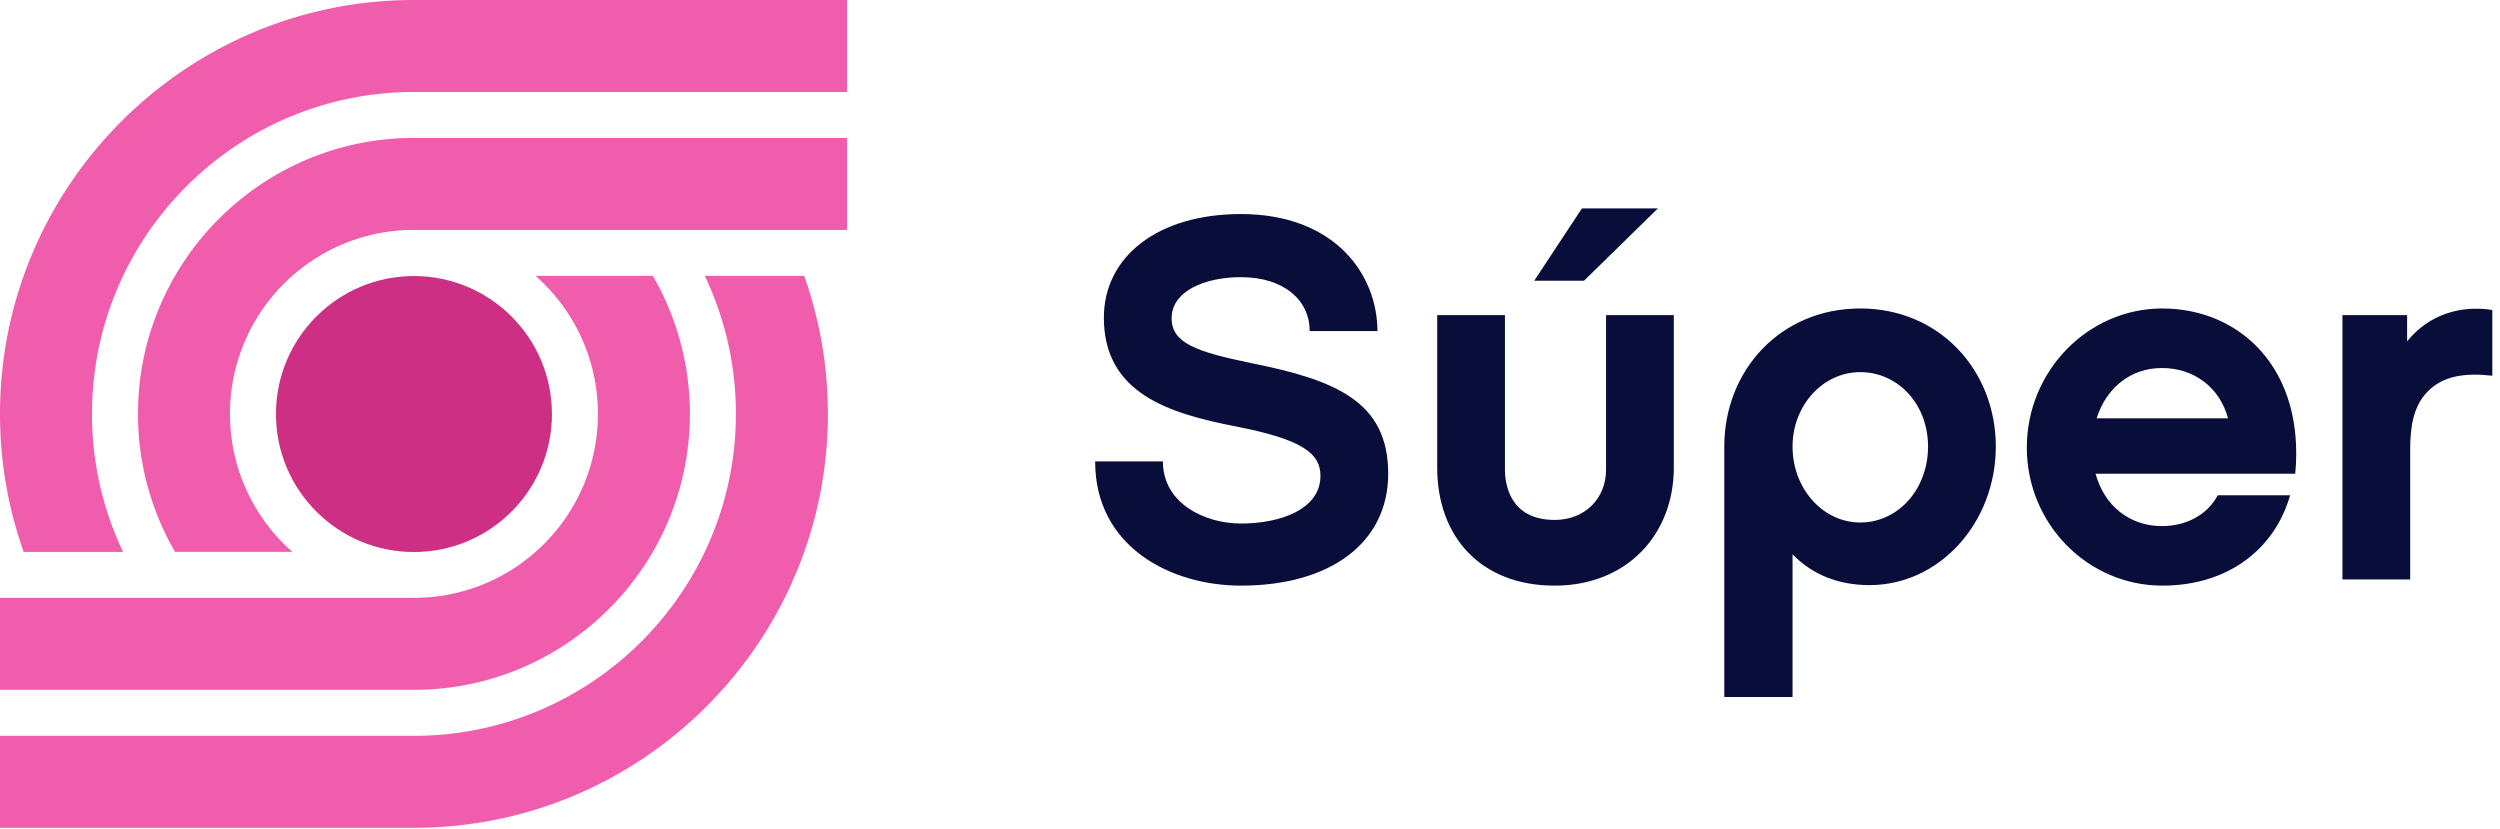
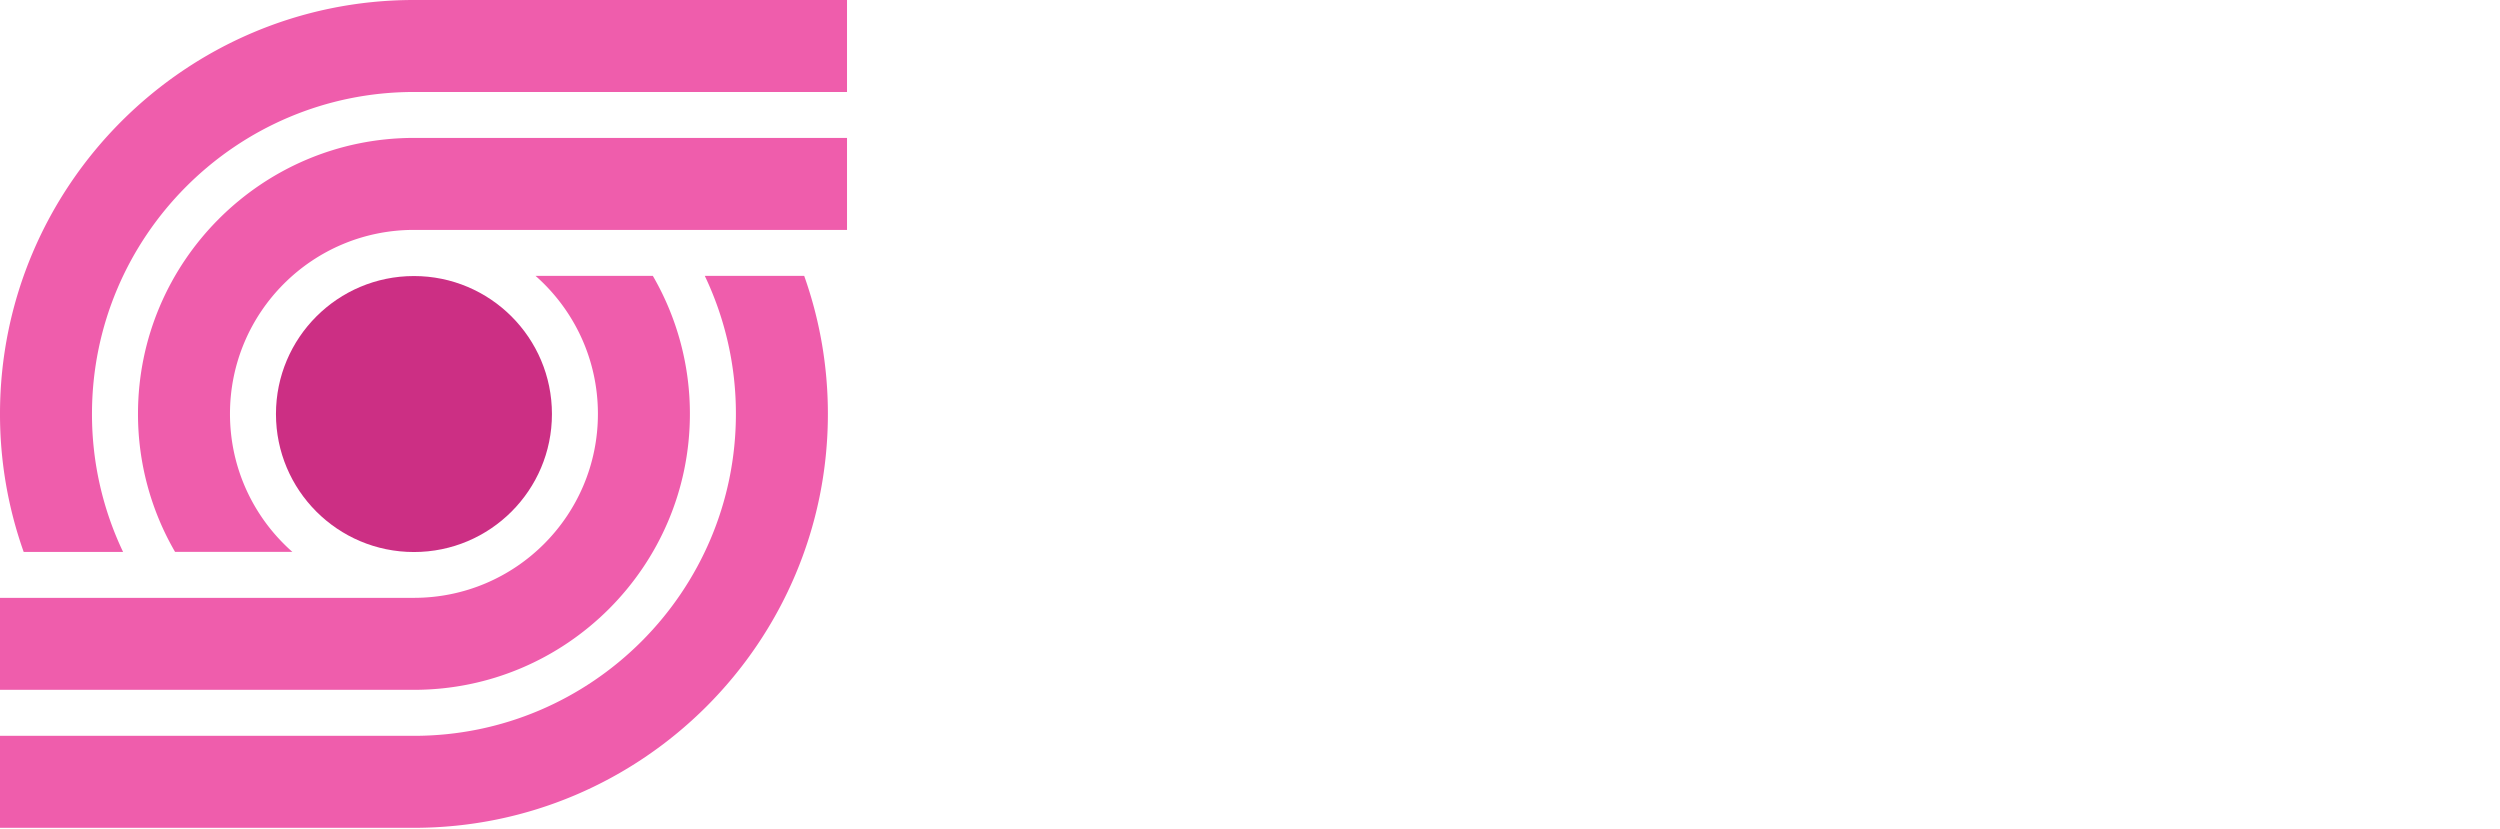
<svg xmlns="http://www.w3.org/2000/svg" width="600" height="199" fill="none">
  <g clip-path="url(#clip0_1_3)">
    <path d="M99.348 132.486c18.291 0 33.118-14.827 33.118-33.118 0-18.29-14.827-33.117-33.118-33.117-18.29 0-33.117 14.827-33.117 33.117 0 18.291 14.827 33.118 33.117 33.118z" fill="#CC2F84" />
    <path d="M99.346 0C44.564 0 0 44.564 0 99.346a98.9 98.9 0 005.684 33.118h23.857a76.822 76.822 0 01-7.465-33.118c0-42.605 34.665-77.27 77.27-77.27h103.938V0H99.346z" fill="#EF5DAC" />
    <path d="M99.348 33.1c-36.517 0-66.229 29.711-66.229 66.228a65.864 65.864 0 008.892 33.118h28.15c-9.175-8.09-14.966-19.926-14.966-33.118 0-24.382 19.77-44.152 44.153-44.152h103.937V33.1H99.348z" fill="#EF5DAC" />
    <path d="M193.008 66.212h-23.857a76.822 76.822 0 017.466 33.118c0 42.605-34.665 77.27-77.27 77.27H0v22.076h99.347c54.782 0 99.346-44.564 99.346-99.346 0-11.61-2.009-22.75-5.685-33.118z" fill="#EF5DAC" />
    <path d="M99.346 165.558c36.517 0 66.229-29.711 66.229-66.228a65.863 65.863 0 00-8.892-33.118h-28.15c9.175 8.09 14.966 19.926 14.966 33.118 0 24.382-19.77 44.152-44.153 44.152H0v22.076h99.346z" fill="#EF5DAC" />
-     <path d="M297.817 51.37c-19.955 0-32.889 10.223-32.889 24.881 0 18.354 16.013 23.035 31.78 26.114 15.767 3.08 20.201 6.405 20.201 11.825 0 8.13-9.731 11.456-19.092 11.456-8.623 0-18.724-4.804-18.724-14.905h-16.259c0 20.571 18.23 29.81 34.983 29.81 21.556 0 35.352-10.347 35.352-26.853 0-17.492-12.811-22.542-33.135-26.607-13.057-2.71-18.847-4.804-18.847-10.717 0-6.528 8.007-9.854 16.63-9.854 10.347 0 16.506 5.543 16.506 12.934h16.259c0-13.55-10.224-28.085-32.765-28.085zM397.895 50.014h-18.231l-11.456 17.368h11.949l17.738-17.368zm3.819 62.205V75.635h-16.261v37.077c0 7.021-5.173 12.072-12.317 12.072-10.717 0-11.949-8.5-11.949-12.072V75.635h-16.259v36.584c0 16.63 10.47 28.332 28.208 28.332 17.245 0 28.578-12.195 28.578-28.332zM478.991 107.169c0-18.23-13.427-33.135-32.519-33.135-19.216 0-32.643 14.905-32.643 33.135v60.111h16.383v-34.243c4.804 4.927 11.086 7.39 18.477 7.39 16.752 0 30.302-14.904 30.302-33.258zm-16.26 0c0 10.347-7.267 18.231-16.259 18.231-8.993 0-16.26-8.13-16.26-18.231 0-9.854 7.267-17.86 16.26-17.86 8.992 0 16.259 7.636 16.259 17.86zM550.86 113.698c2.34-25.129-13.18-39.664-31.904-39.664-17.861 0-32.519 15.028-32.519 33.382 0 18.353 14.658 33.135 32.519 33.135 15.767 0 26.976-8.746 30.672-21.68H532.26c-2.71 5.05-8.007 7.391-13.427 7.391-7.637 0-13.796-4.804-15.89-12.564h47.917zm-47.671-13.304c2.341-7.39 8.253-12.071 15.644-12.071 7.76 0 13.919 4.68 15.89 12.071h-31.534zM598.156 74.404c-7.637-1.232-15.274 1.108-20.447 7.514v-6.283h-15.521v63.437h16.26v-31.164c0-5.05.616-10.224 4.065-13.796 3.695-3.941 9.115-4.68 15.643-3.941V74.404z" fill="#080D3A" />
  </g>
  <defs>
    <clipPath id="clip0_1_3">
      <path fill="#fff" d="M0 0h600v198.675H0z" />
    </clipPath>
  </defs>
</svg>